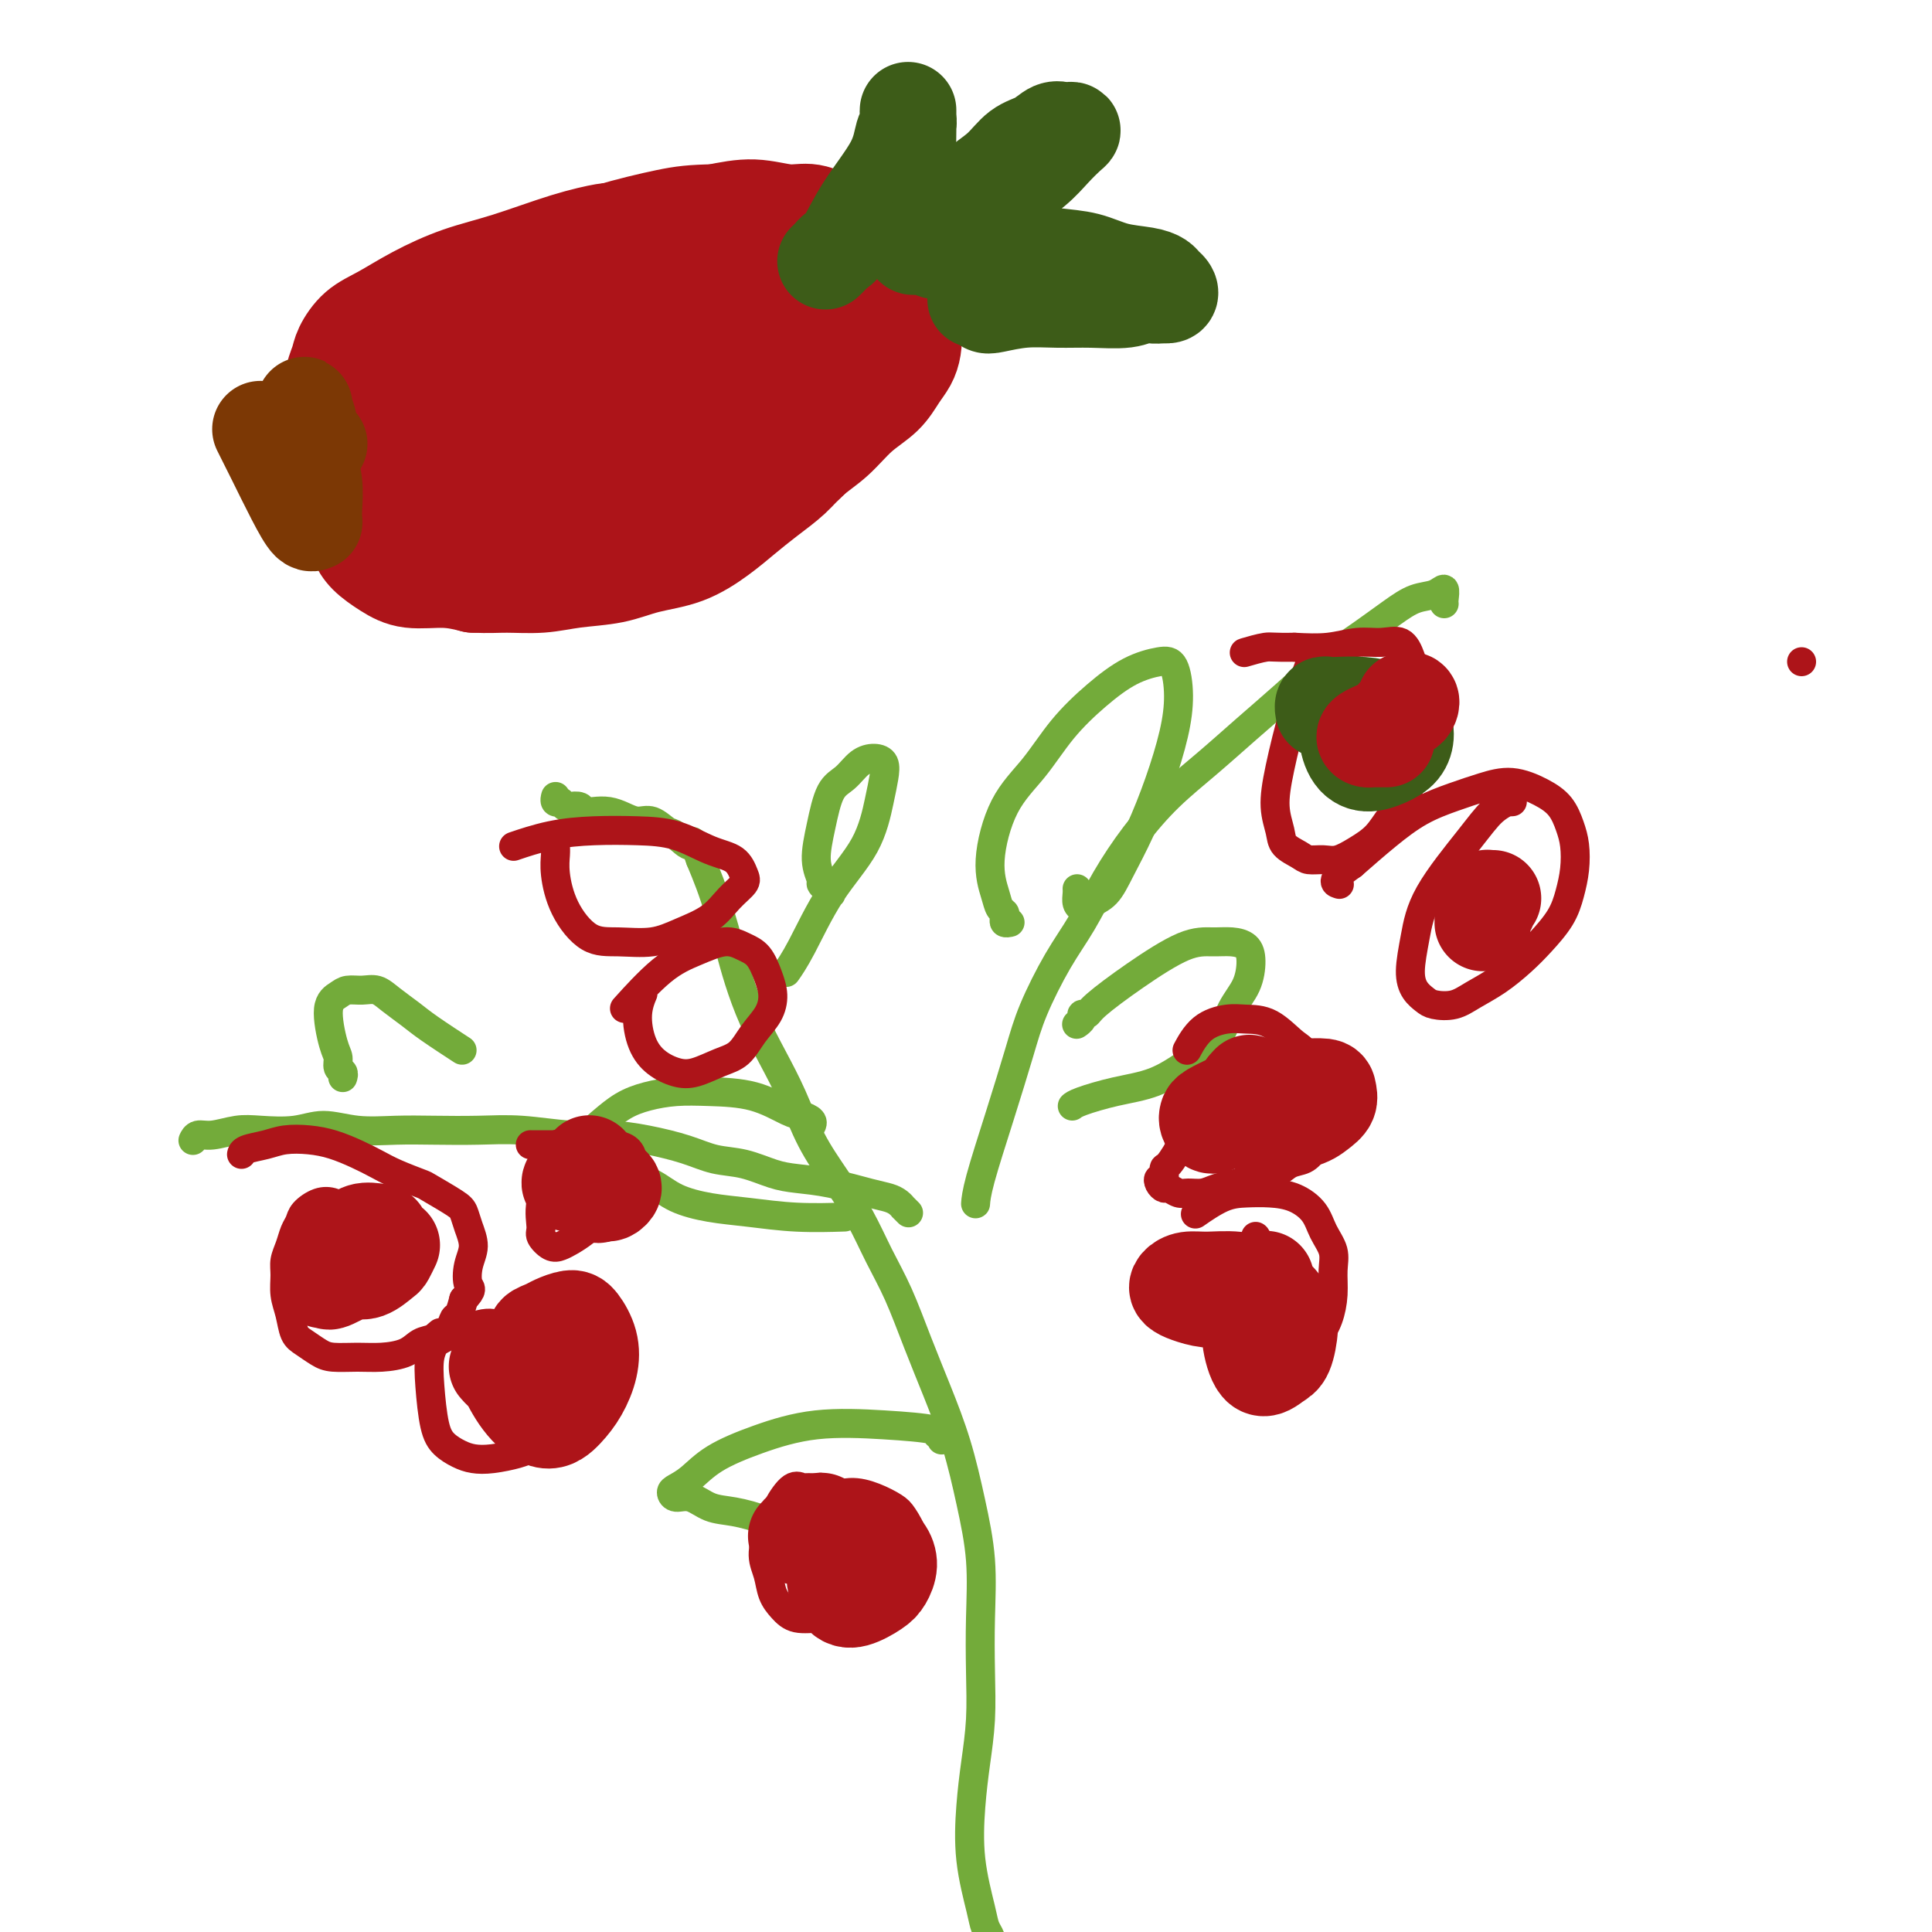
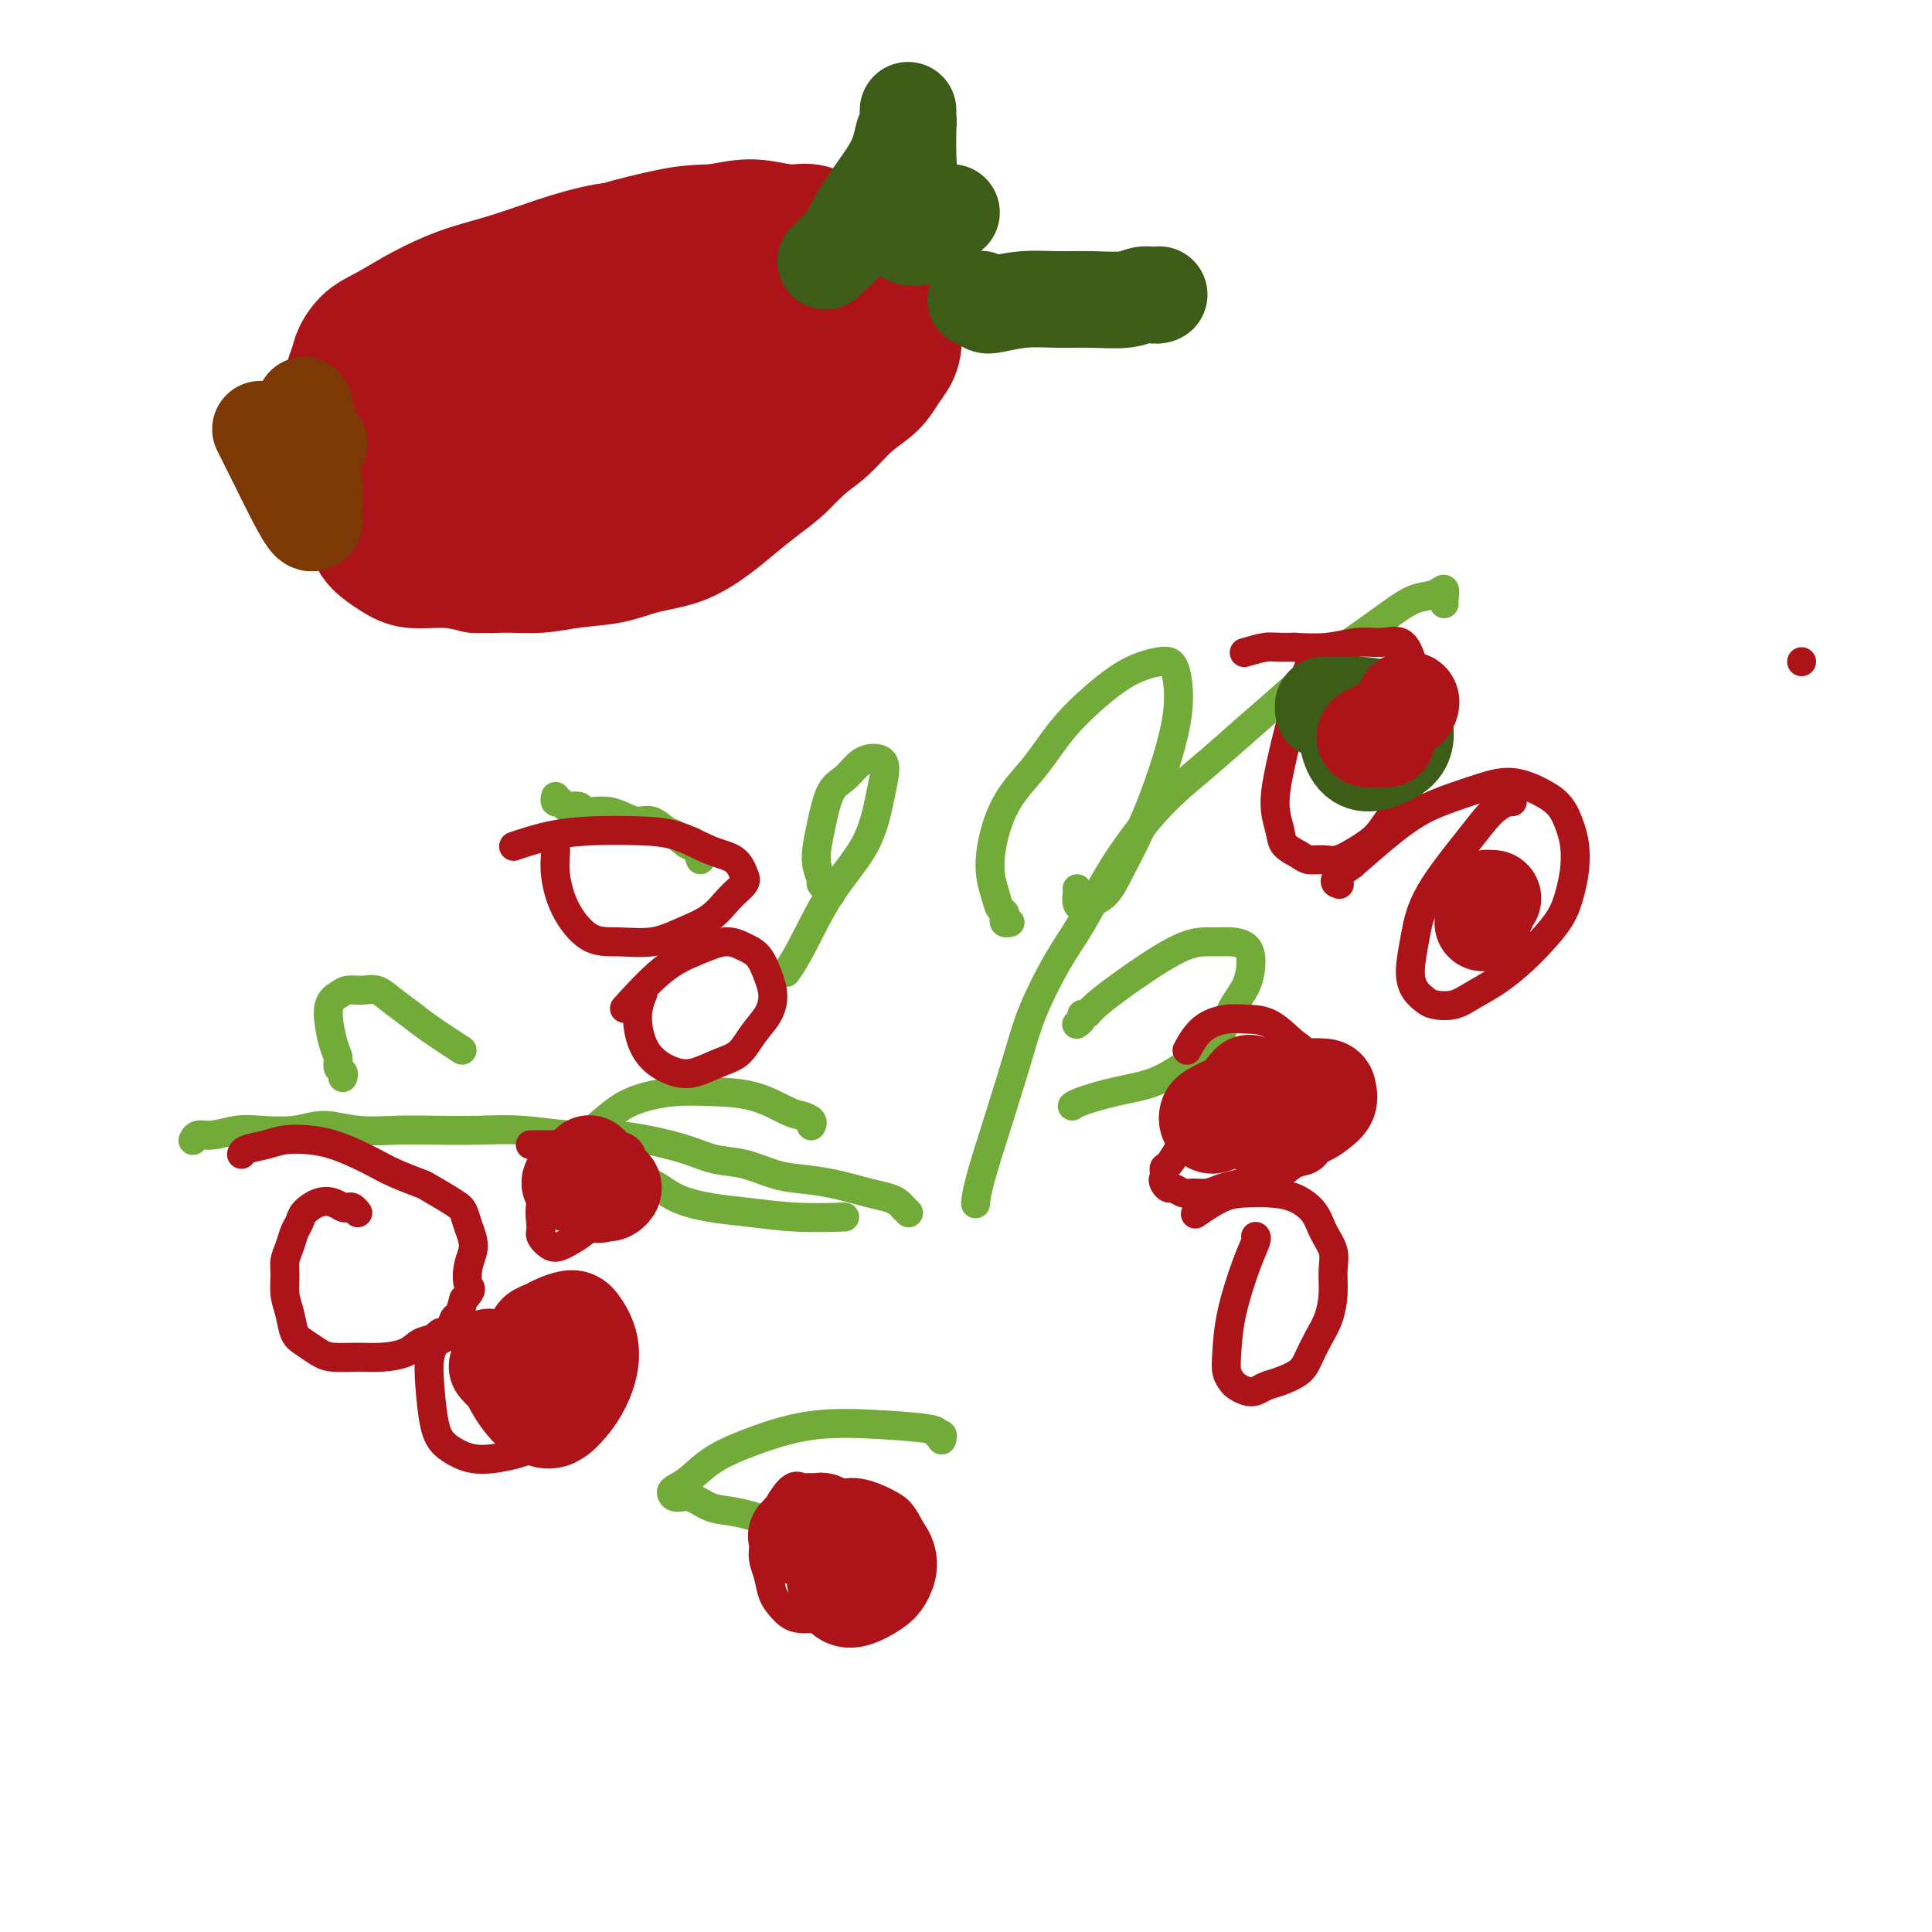
<svg xmlns="http://www.w3.org/2000/svg" viewBox="0 0 400 400" version="1.1">
  <g fill="none" stroke="#73AB3A" stroke-width="6" stroke-linecap="round" stroke-linejoin="round">
-     <path d="M205,402c0.001,-0.001 0.001,-0.003 0,0c-0.001,0.003 -0.004,0.009 0,0c0.004,-0.009 0.013,-0.034 0,0c-0.013,0.034 -0.049,0.128 0,0c0.049,-0.128 0.184,-0.478 0,-1c-0.184,-0.522 -0.688,-1.217 -1,-2c-0.312,-0.783 -0.434,-1.654 -1,-4c-0.566,-2.346 -1.577,-6.167 -2,-10c-0.423,-3.833 -0.257,-7.678 0,-11c0.257,-3.322 0.606,-6.120 1,-9c0.394,-2.880 0.832,-5.843 1,-9c0.168,-3.157 0.065,-6.507 0,-10c-0.065,-3.493 -0.092,-7.130 0,-11c0.092,-3.870 0.304,-7.973 0,-12c-0.304,-4.027 -1.123,-7.979 -2,-12c-0.877,-4.021 -1.813,-8.113 -3,-12c-1.187,-3.887 -2.627,-7.569 -4,-11c-1.373,-3.431 -2.680,-6.610 -4,-10c-1.320,-3.390 -2.653,-6.990 -4,-10c-1.347,-3.010 -2.709,-5.429 -4,-8c-1.291,-2.571 -2.512,-5.294 -4,-8c-1.488,-2.706 -3.245,-5.396 -5,-8c-1.755,-2.604 -3.510,-5.121 -5,-8c-1.490,-2.879 -2.717,-6.119 -4,-9c-1.283,-2.881 -2.623,-5.402 -4,-8c-1.377,-2.598 -2.792,-5.271 -4,-8c-1.208,-2.729 -2.211,-5.513 -3,-8c-0.789,-2.487 -1.366,-4.677 -2,-7c-0.634,-2.323 -1.324,-4.779 -2,-7c-0.676,-2.221 -1.336,-4.206 -2,-6c-0.664,-1.794 -1.332,-3.397 -2,-5" />
    <path d="M145,178c-1.995,-5.671 -1.482,-3.347 -2,-3c-0.518,0.347 -2.067,-1.283 -3,-2c-0.933,-0.717 -1.250,-0.522 -2,-1c-0.750,-0.478 -1.934,-1.631 -3,-2c-1.066,-0.369 -2.016,0.046 -3,0c-0.984,-0.046 -2.003,-0.552 -3,-1c-0.997,-0.448 -1.973,-0.838 -3,-1c-1.027,-0.162 -2.106,-0.095 -3,0c-0.894,0.095 -1.602,0.218 -2,0c-0.398,-0.218 -0.485,-0.776 -1,-1c-0.515,-0.224 -1.457,-0.113 -2,0c-0.543,0.113 -0.685,0.227 -1,0c-0.315,-0.227 -0.802,-0.797 -1,-1c-0.198,-0.203 -0.106,-0.040 0,0c0.106,0.040 0.224,-0.042 0,0c-0.224,0.042 -0.792,0.207 -1,0c-0.208,-0.207 -0.056,-0.787 0,-1c0.056,-0.213 0.016,-0.061 0,0c-0.016,0.061 -0.008,0.030 0,0" />
    <path d="M202,249c0.005,-0.070 0.011,-0.141 0,0c-0.011,0.141 -0.038,0.493 0,0c0.038,-0.493 0.140,-1.830 1,-5c0.860,-3.170 2.476,-8.171 4,-13c1.524,-4.829 2.955,-9.485 4,-13c1.045,-3.515 1.705,-5.890 3,-9c1.295,-3.110 3.225,-6.956 5,-10c1.775,-3.044 3.396,-5.288 5,-8c1.604,-2.712 3.192,-5.893 5,-9c1.808,-3.107 3.835,-6.142 6,-9c2.165,-2.858 4.468,-5.541 7,-8c2.532,-2.459 5.294,-4.694 8,-7c2.706,-2.306 5.356,-4.683 8,-7c2.644,-2.317 5.280,-4.575 8,-7c2.720,-2.425 5.523,-5.016 8,-7c2.477,-1.984 4.629,-3.360 7,-5c2.371,-1.640 4.961,-3.543 7,-5c2.039,-1.457 3.527,-2.467 5,-3c1.473,-0.533 2.931,-0.587 4,-1c1.069,-0.413 1.751,-1.183 2,-1c0.249,0.183 0.067,1.318 0,2c-0.067,0.682 -0.019,0.909 0,1c0.019,0.091 0.010,0.045 0,0" />
    <path d="M209,191c0.111,-0.023 0.223,-0.047 0,0c-0.223,0.047 -0.780,0.163 -1,0c-0.220,-0.163 -0.103,-0.607 0,-1c0.103,-0.393 0.192,-0.735 0,-1c-0.192,-0.265 -0.664,-0.451 -1,-1c-0.336,-0.549 -0.536,-1.460 -1,-3c-0.464,-1.540 -1.193,-3.709 -1,-7c0.193,-3.291 1.309,-7.704 3,-11c1.691,-3.296 3.958,-5.475 6,-8c2.042,-2.525 3.860,-5.395 6,-8c2.140,-2.605 4.602,-4.944 7,-7c2.398,-2.056 4.732,-3.828 7,-5c2.268,-1.172 4.470,-1.742 6,-2c1.530,-0.258 2.388,-0.203 3,1c0.612,1.203 0.978,3.556 1,6c0.022,2.444 -0.300,4.980 -1,8c-0.700,3.020 -1.778,6.525 -3,10c-1.222,3.475 -2.590,6.921 -4,10c-1.410,3.079 -2.864,5.792 -4,8c-1.136,2.208 -1.954,3.910 -3,5c-1.046,1.090 -2.319,1.568 -3,2c-0.681,0.432 -0.771,0.820 -1,1c-0.229,0.180 -0.597,0.153 -1,0c-0.403,-0.153 -0.840,-0.433 -1,-1c-0.160,-0.567 -0.043,-1.422 0,-2c0.043,-0.578 0.012,-0.879 0,-1c-0.012,-0.121 -0.006,-0.060 0,0" />
    <path d="M223,212c-0.009,0.006 -0.017,0.012 0,0c0.017,-0.012 0.060,-0.041 0,0c-0.060,0.041 -0.225,0.151 0,0c0.225,-0.151 0.838,-0.565 1,-1c0.162,-0.435 -0.128,-0.891 0,-1c0.128,-0.109 0.673,0.129 1,0c0.327,-0.129 0.436,-0.623 2,-2c1.564,-1.377 4.583,-3.635 8,-6c3.417,-2.365 7.231,-4.837 10,-6c2.769,-1.163 4.492,-1.018 6,-1c1.508,0.018 2.801,-0.090 4,0c1.199,0.090 2.304,0.379 3,1c0.696,0.621 0.982,1.575 1,3c0.018,1.425 -0.232,3.320 -1,5c-0.768,1.680 -2.054,3.146 -3,5c-0.946,1.854 -1.552,4.097 -3,6c-1.448,1.903 -3.737,3.466 -6,5c-2.263,1.534 -4.502,3.038 -7,4c-2.498,0.962 -5.257,1.382 -8,2c-2.743,0.618 -5.469,1.436 -7,2c-1.531,0.564 -1.866,0.876 -2,1c-0.134,0.124 -0.067,0.062 0,0" />
    <path d="M168,233c-0.047,0.085 -0.094,0.170 0,0c0.094,-0.170 0.330,-0.595 0,-1c-0.330,-0.405 -1.227,-0.789 -2,-1c-0.773,-0.211 -1.423,-0.250 -3,-1c-1.577,-0.750 -4.080,-2.210 -7,-3c-2.920,-0.790 -6.256,-0.910 -9,-1c-2.744,-0.090 -4.897,-0.151 -7,0c-2.103,0.151 -4.158,0.515 -6,1c-1.842,0.485 -3.473,1.092 -5,2c-1.527,0.908 -2.950,2.116 -4,3c-1.050,0.884 -1.728,1.444 -2,2c-0.272,0.556 -0.138,1.106 0,2c0.138,0.894 0.281,2.130 1,3c0.719,0.870 2.013,1.375 3,2c0.987,0.625 1.667,1.372 3,2c1.333,0.628 3.321,1.139 5,2c1.679,0.861 3.050,2.073 5,3c1.950,0.927 4.478,1.569 7,2c2.522,0.431 5.037,0.652 8,1c2.963,0.348 6.375,0.825 10,1c3.625,0.175 7.464,0.050 9,0c1.536,-0.050 0.768,-0.025 0,0" />
    <path d="M172,185c-0.002,-0.002 -0.003,-0.003 0,0c0.003,0.003 0.011,0.012 0,0c-0.011,-0.012 -0.040,-0.043 0,0c0.040,0.043 0.150,0.159 0,0c-0.150,-0.159 -0.560,-0.595 -1,-1c-0.440,-0.405 -0.912,-0.780 -1,-1c-0.088,-0.220 0.206,-0.284 0,-1c-0.206,-0.716 -0.912,-2.083 -1,-4c-0.088,-1.917 0.441,-4.385 1,-7c0.559,-2.615 1.148,-5.379 2,-7c0.852,-1.621 1.966,-2.101 3,-3c1.034,-0.899 1.988,-2.219 3,-3c1.012,-0.781 2.084,-1.024 3,-1c0.916,0.024 1.678,0.314 2,1c0.322,0.686 0.204,1.768 0,3c-0.204,1.232 -0.493,2.614 -1,5c-0.507,2.386 -1.233,5.775 -3,9c-1.767,3.225 -4.577,6.287 -7,10c-2.423,3.713 -4.460,8.077 -6,11c-1.540,2.923 -2.583,4.407 -3,5c-0.417,0.593 -0.209,0.297 0,0" />
    <path d="M195,298c-0.037,0.120 -0.075,0.239 0,0c0.075,-0.239 0.262,-0.837 0,-1c-0.262,-0.163 -0.972,0.108 -1,0c-0.028,-0.108 0.625,-0.596 -1,-1c-1.625,-0.404 -5.530,-0.726 -10,-1c-4.470,-0.274 -9.505,-0.501 -14,0c-4.495,0.501 -8.448,1.731 -12,3c-3.552,1.269 -6.701,2.579 -9,4c-2.299,1.421 -3.746,2.953 -5,4c-1.254,1.047 -2.314,1.608 -3,2c-0.686,0.392 -0.997,0.615 -1,1c-0.003,0.385 0.302,0.931 1,1c0.698,0.069 1.788,-0.338 3,0c1.212,0.338 2.547,1.422 4,2c1.453,0.578 3.025,0.649 5,1c1.975,0.351 4.354,0.981 7,2c2.646,1.019 5.558,2.428 9,4c3.442,1.572 7.412,3.306 9,4c1.588,0.694 0.794,0.347 0,0" />
    <path d="M188,251c-0.032,-0.032 -0.063,-0.064 0,0c0.063,0.064 0.222,0.224 0,0c-0.222,-0.224 -0.825,-0.833 -1,-1c-0.175,-0.167 0.076,0.106 0,0c-0.076,-0.106 -0.480,-0.592 -1,-1c-0.520,-0.408 -1.155,-0.738 -2,-1c-0.845,-0.262 -1.901,-0.455 -4,-1c-2.099,-0.545 -5.242,-1.441 -8,-2c-2.758,-0.559 -5.130,-0.783 -7,-1c-1.870,-0.217 -3.239,-0.429 -5,-1c-1.761,-0.571 -3.914,-1.502 -6,-2c-2.086,-0.498 -4.104,-0.563 -6,-1c-1.896,-0.437 -3.670,-1.245 -6,-2c-2.330,-0.755 -5.218,-1.456 -8,-2c-2.782,-0.544 -5.459,-0.930 -8,-1c-2.541,-0.070 -4.946,0.177 -8,0c-3.054,-0.177 -6.758,-0.778 -10,-1c-3.242,-0.222 -6.021,-0.064 -9,0c-2.979,0.064 -6.156,0.035 -9,0c-2.844,-0.035 -5.355,-0.076 -8,0c-2.645,0.076 -5.423,0.268 -8,0c-2.577,-0.268 -4.951,-0.996 -7,-1c-2.049,-0.004 -3.771,0.716 -6,1c-2.229,0.284 -4.965,0.132 -7,0c-2.035,-0.132 -3.368,-0.245 -5,0c-1.632,0.245 -3.561,0.849 -5,1c-1.439,0.151 -2.387,-0.152 -3,0c-0.613,0.152 -0.889,0.758 -1,1c-0.111,0.242 -0.055,0.121 0,0" />
    <path d="M71,223c-0.032,0.096 -0.063,0.193 0,0c0.063,-0.193 0.222,-0.674 0,-1c-0.222,-0.326 -0.824,-0.496 -1,-1c-0.176,-0.504 0.073,-1.340 0,-2c-0.073,-0.660 -0.470,-1.143 -1,-3c-0.530,-1.857 -1.194,-5.087 -1,-7c0.194,-1.913 1.247,-2.507 2,-3c0.753,-0.493 1.205,-0.883 2,-1c0.795,-0.117 1.931,0.039 3,0c1.069,-0.039 2.070,-0.272 3,0c0.930,0.272 1.788,1.051 3,2c1.212,0.949 2.779,2.069 4,3c1.221,0.931 2.098,1.674 4,3c1.902,1.326 4.829,3.236 6,4c1.171,0.764 0.585,0.382 0,0" />
  </g>
  <g fill="none" stroke="#AD1419" stroke-width="6" stroke-linecap="round" stroke-linejoin="round">
    <path d="M74,251c-0.002,-0.002 -0.003,-0.004 0,0c0.003,0.004 0.012,0.015 0,0c-0.012,-0.015 -0.044,-0.056 0,0c0.044,0.056 0.164,0.208 0,0c-0.164,-0.208 -0.613,-0.775 -1,-1c-0.387,-0.225 -0.713,-0.107 -1,0c-0.287,0.107 -0.535,0.203 -1,0c-0.465,-0.203 -1.147,-0.704 -2,-1c-0.853,-0.296 -1.878,-0.386 -3,0c-1.122,0.386 -2.343,1.247 -3,2c-0.657,0.753 -0.750,1.397 -1,2c-0.250,0.603 -0.656,1.165 -1,2c-0.344,0.835 -0.625,1.944 -1,3c-0.375,1.056 -0.844,2.058 -1,3c-0.156,0.942 0.002,1.824 0,3c-0.002,1.176 -0.163,2.647 0,4c0.163,1.353 0.650,2.587 1,4c0.350,1.413 0.564,3.005 1,4c0.436,0.995 1.094,1.391 2,2c0.906,0.609 2.059,1.429 3,2c0.941,0.571 1.669,0.892 3,1c1.331,0.108 3.265,0.002 5,0c1.735,-0.002 3.270,0.099 5,0c1.730,-0.099 3.654,-0.398 5,-1c1.346,-0.602 2.115,-1.508 3,-2c0.885,-0.492 1.886,-0.571 3,-1c1.114,-0.429 2.340,-1.208 3,-2c0.660,-0.792 0.755,-1.598 1,-2c0.245,-0.402 0.642,-0.401 1,-1c0.358,-0.599 0.679,-1.800 1,-3" />
    <path d="M96,269c2.103,-2.189 1.359,-2.162 1,-3c-0.359,-0.838 -0.334,-2.541 0,-4c0.334,-1.459 0.975,-2.675 1,-4c0.025,-1.325 -0.567,-2.760 -1,-4c-0.433,-1.240 -0.706,-2.286 -1,-3c-0.294,-0.714 -0.609,-1.097 -2,-2c-1.391,-0.903 -3.858,-2.325 -5,-3c-1.142,-0.675 -0.958,-0.604 -2,-1c-1.042,-0.396 -3.309,-1.258 -5,-2c-1.691,-0.742 -2.805,-1.362 -4,-2c-1.195,-0.638 -2.471,-1.292 -4,-2c-1.529,-0.708 -3.310,-1.469 -5,-2c-1.690,-0.531 -3.290,-0.832 -5,-1c-1.710,-0.168 -3.530,-0.202 -5,0c-1.470,0.202 -2.590,0.642 -4,1c-1.410,0.358 -3.110,0.635 -4,1c-0.890,0.365 -0.968,0.819 -1,1c-0.032,0.181 -0.016,0.091 0,0" />
    <path d="M115,174c-0.000,0.000 -0.000,0.000 0,0c0.000,-0.000 0.000,-0.001 0,0c-0.000,0.001 -0.000,0.003 0,0c0.000,-0.003 0.000,-0.010 0,0c-0.000,0.010 -0.001,0.037 0,0c0.001,-0.037 0.004,-0.137 0,0c-0.004,0.137 -0.015,0.510 0,1c0.015,0.490 0.056,1.098 0,2c-0.056,0.902 -0.207,2.100 0,4c0.207,1.900 0.773,4.504 2,7c1.227,2.496 3.115,4.885 5,6c1.885,1.115 3.767,0.955 6,1c2.233,0.045 4.816,0.293 7,0c2.184,-0.293 3.970,-1.127 6,-2c2.030,-0.873 4.305,-1.785 6,-3c1.695,-1.215 2.809,-2.733 4,-4c1.191,-1.267 2.460,-2.283 3,-3c0.540,-0.717 0.350,-1.134 0,-2c-0.350,-0.866 -0.859,-2.180 -2,-3c-1.141,-0.820 -2.914,-1.146 -5,-2c-2.086,-0.854 -4.487,-2.235 -7,-3c-2.513,-0.765 -5.140,-0.912 -8,-1c-2.860,-0.088 -5.952,-0.116 -9,0c-3.048,0.116 -6.051,0.377 -9,1c-2.949,0.623 -5.842,1.606 -7,2c-1.158,0.394 -0.579,0.197 0,0" />
    <path d="M272,136c-0.012,0.010 -0.024,0.019 0,0c0.024,-0.019 0.082,-0.068 0,0c-0.082,0.068 -0.306,0.251 -1,2c-0.694,1.749 -1.859,5.063 -3,9c-1.141,3.937 -2.257,8.497 -3,12c-0.743,3.503 -1.112,5.948 -1,8c0.112,2.052 0.704,3.712 1,5c0.296,1.288 0.294,2.203 1,3c0.706,0.797 2.120,1.476 3,2c0.880,0.524 1.225,0.893 2,1c0.775,0.107 1.978,-0.046 3,0c1.022,0.046 1.863,0.293 3,0c1.137,-0.293 2.570,-1.127 4,-2c1.430,-0.873 2.856,-1.785 4,-3c1.144,-1.215 2.005,-2.733 3,-4c0.995,-1.267 2.124,-2.285 3,-4c0.876,-1.715 1.500,-4.129 2,-6c0.500,-1.871 0.878,-3.199 1,-5c0.122,-1.801 -0.010,-4.073 0,-6c0.010,-1.927 0.163,-3.507 0,-5c-0.163,-1.493 -0.643,-2.898 -1,-4c-0.357,-1.102 -0.592,-1.899 -1,-3c-0.408,-1.101 -0.988,-2.505 -2,-3c-1.012,-0.495 -2.457,-0.081 -4,0c-1.543,0.081 -3.185,-0.170 -5,0c-1.815,0.170 -3.804,0.763 -6,1c-2.196,0.237 -4.598,0.119 -7,0" />
    <path d="M268,134c-4.520,0.094 -4.820,-0.171 -6,0c-1.180,0.171 -3.241,0.777 -4,1c-0.759,0.223 -0.217,0.064 0,0c0.217,-0.064 0.108,-0.032 0,0" />
-     <path d="M248,230c0.075,-0.001 0.149,-0.002 0,0c-0.149,0.002 -0.522,0.008 -1,1c-0.478,0.992 -1.060,2.969 -2,5c-0.940,2.031 -2.239,4.116 -3,5c-0.761,0.884 -0.985,0.567 -1,1c-0.015,0.433 0.180,1.618 0,2c-0.180,0.382 -0.736,-0.037 -1,0c-0.264,0.037 -0.237,0.532 0,1c0.237,0.468 0.686,0.911 1,1c0.314,0.089 0.495,-0.175 1,0c0.505,0.175 1.335,0.790 2,1c0.665,0.210 1.167,0.014 2,0c0.833,-0.014 1.998,0.152 3,0c1.002,-0.152 1.843,-0.622 3,-1c1.157,-0.378 2.631,-0.664 4,-1c1.369,-0.336 2.633,-0.723 4,-1c1.367,-0.277 2.838,-0.445 4,-1c1.162,-0.555 2.014,-1.498 3,-2c0.986,-0.502 2.107,-0.562 3,-1c0.893,-0.438 1.558,-1.253 2,-2c0.442,-0.747 0.663,-1.427 1,-2c0.337,-0.573 0.791,-1.040 1,-2c0.209,-0.960 0.172,-2.412 0,-4c-0.172,-1.588 -0.478,-3.311 -1,-5c-0.522,-1.689 -1.261,-3.345 -2,-5" />
+     <path d="M248,230c0.075,-0.001 0.149,-0.002 0,0c-0.149,0.002 -0.522,0.008 -1,1c-0.478,0.992 -1.060,2.969 -2,5c-0.940,2.031 -2.239,4.116 -3,5c-0.761,0.884 -0.985,0.567 -1,1c-0.015,0.433 0.180,1.618 0,2c-0.264,0.037 -0.237,0.532 0,1c0.237,0.468 0.686,0.911 1,1c0.314,0.089 0.495,-0.175 1,0c0.505,0.175 1.335,0.790 2,1c0.665,0.210 1.167,0.014 2,0c0.833,-0.014 1.998,0.152 3,0c1.002,-0.152 1.843,-0.622 3,-1c1.157,-0.378 2.631,-0.664 4,-1c1.369,-0.336 2.633,-0.723 4,-1c1.367,-0.277 2.838,-0.445 4,-1c1.162,-0.555 2.014,-1.498 3,-2c0.986,-0.502 2.107,-0.562 3,-1c0.893,-0.438 1.558,-1.253 2,-2c0.442,-0.747 0.663,-1.427 1,-2c0.337,-0.573 0.791,-1.040 1,-2c0.209,-0.960 0.172,-2.412 0,-4c-0.172,-1.588 -0.478,-3.311 -1,-5c-0.522,-1.689 -1.261,-3.345 -2,-5" />
    <path d="M271,220c-0.909,-2.844 -1.681,-2.955 -3,-4c-1.319,-1.045 -3.184,-3.025 -5,-4c-1.816,-0.975 -3.583,-0.943 -5,-1c-1.417,-0.057 -2.483,-0.201 -4,0c-1.517,0.201 -3.485,0.746 -5,2c-1.515,1.254 -2.576,3.215 -3,4c-0.424,0.785 -0.212,0.392 0,0" />
    <path d="M172,309c-0.023,0.008 -0.047,0.016 0,0c0.047,-0.016 0.163,-0.057 0,0c-0.163,0.057 -0.606,0.212 -1,0c-0.394,-0.212 -0.737,-0.792 -1,-1c-0.263,-0.208 -0.444,-0.045 -1,0c-0.556,0.045 -1.486,-0.030 -2,0c-0.514,0.030 -0.612,0.164 -1,0c-0.388,-0.164 -1.068,-0.624 -2,0c-0.932,0.624 -2.118,2.334 -3,4c-0.882,1.666 -1.460,3.289 -2,5c-0.540,1.711 -1.041,3.510 -1,5c0.041,1.490 0.625,2.672 1,4c0.375,1.328 0.542,2.801 1,4c0.458,1.199 1.206,2.123 2,3c0.794,0.877 1.633,1.707 3,2c1.367,0.293 3.263,0.050 5,0c1.737,-0.050 3.316,0.094 5,0c1.684,-0.094 3.474,-0.426 5,-1c1.526,-0.574 2.789,-1.391 4,-2c1.211,-0.609 2.371,-1.010 3,-2c0.629,-0.990 0.728,-2.569 1,-4c0.272,-1.431 0.717,-2.715 1,-4c0.283,-1.285 0.405,-2.569 0,-4c-0.405,-1.431 -1.335,-3.007 -2,-4c-0.665,-0.993 -1.065,-1.404 -2,-2c-0.935,-0.596 -2.405,-1.376 -4,-2c-1.595,-0.624 -3.314,-1.091 -5,-1c-1.686,0.091 -3.339,0.740 -4,1c-0.661,0.260 -0.331,0.130 0,0" />
    <path d="M116,237c0.008,0.002 0.016,0.005 0,0c-0.016,-0.005 -0.056,-0.017 0,0c0.056,0.017 0.207,0.063 0,0c-0.207,-0.063 -0.771,-0.235 -1,0c-0.229,0.235 -0.121,0.876 0,1c0.121,0.124 0.257,-0.268 0,0c-0.257,0.268 -0.908,1.198 -1,2c-0.092,0.802 0.373,1.476 0,3c-0.373,1.524 -1.586,3.897 -2,6c-0.414,2.103 -0.029,3.934 0,5c0.029,1.066 -0.299,1.366 0,2c0.299,0.634 1.224,1.601 2,2c0.776,0.399 1.401,0.230 2,0c0.599,-0.230 1.171,-0.522 2,-1c0.829,-0.478 1.913,-1.143 3,-2c1.087,-0.857 2.176,-1.906 3,-3c0.824,-1.094 1.384,-2.232 2,-3c0.616,-0.768 1.287,-1.165 2,-2c0.713,-0.835 1.466,-2.108 2,-3c0.534,-0.892 0.849,-1.402 1,-2c0.151,-0.598 0.139,-1.285 0,-2c-0.139,-0.715 -0.403,-1.460 -1,-2c-0.597,-0.540 -1.526,-0.877 -3,-1c-1.474,-0.123 -3.492,-0.033 -5,0c-1.508,0.033 -2.507,0.009 -4,0c-1.493,-0.009 -3.479,-0.002 -5,0c-1.521,0.002 -2.577,0.001 -3,0c-0.423,-0.001 -0.211,-0.000 0,0" />
    <path d="M91,276c-0.032,0.026 -0.065,0.053 0,0c0.065,-0.053 0.227,-0.184 0,0c-0.227,0.184 -0.843,0.685 -1,1c-0.157,0.315 0.145,0.444 0,1c-0.145,0.556 -0.737,1.539 -1,3c-0.263,1.461 -0.195,3.400 0,6c0.195,2.600 0.518,5.860 1,8c0.482,2.140 1.123,3.159 2,4c0.877,0.841 1.990,1.504 3,2c1.010,0.496 1.916,0.823 3,1c1.084,0.177 2.346,0.202 4,0c1.654,-0.202 3.700,-0.630 5,-1c1.300,-0.370 1.853,-0.681 3,-1c1.147,-0.319 2.886,-0.647 4,-1c1.114,-0.353 1.601,-0.732 2,-1c0.399,-0.268 0.710,-0.426 1,-1c0.290,-0.574 0.559,-1.564 1,-2c0.441,-0.436 1.055,-0.317 1,-1c-0.055,-0.683 -0.779,-2.169 -1,-3c-0.221,-0.831 0.059,-1.009 0,-2c-0.059,-0.991 -0.458,-2.795 -1,-4c-0.542,-1.205 -1.228,-1.809 -2,-3c-0.772,-1.191 -1.631,-2.968 -3,-4c-1.369,-1.032 -3.248,-1.318 -5,-2c-1.752,-0.682 -3.377,-1.760 -5,-2c-1.623,-0.240 -3.245,0.359 -5,1c-1.755,0.641 -3.644,1.326 -5,2c-1.356,0.674 -2.178,1.337 -3,2" />
-     <path d="M89,279c-2.167,0.833 -1.083,0.417 0,0" />
    <path d="M133,206c-0.000,0.000 -0.000,0.001 0,0c0.000,-0.001 0.001,-0.003 0,0c-0.001,0.003 -0.005,0.011 0,0c0.005,-0.011 0.017,-0.040 0,0c-0.017,0.040 -0.063,0.150 0,0c0.063,-0.150 0.236,-0.559 0,0c-0.236,0.559 -0.879,2.085 -1,4c-0.121,1.915 0.281,4.220 1,6c0.719,1.780 1.757,3.037 3,4c1.243,0.963 2.692,1.633 4,2c1.308,0.367 2.476,0.430 4,0c1.524,-0.430 3.404,-1.353 5,-2c1.596,-0.647 2.909,-1.018 4,-2c1.091,-0.982 1.961,-2.574 3,-4c1.039,-1.426 2.245,-2.686 3,-4c0.755,-1.314 1.057,-2.683 1,-4c-0.057,-1.317 -0.474,-2.582 -1,-4c-0.526,-1.418 -1.162,-2.988 -2,-4c-0.838,-1.012 -1.879,-1.464 -3,-2c-1.121,-0.536 -2.322,-1.155 -4,-1c-1.678,0.155 -3.831,1.083 -6,2c-2.169,0.917 -4.353,1.824 -7,4c-2.647,2.176 -5.756,5.622 -7,7c-1.244,1.378 -0.622,0.689 0,0" />
    <path d="M313,166c0.009,-0.001 0.019,-0.001 0,0c-0.019,0.001 -0.066,0.004 0,0c0.066,-0.004 0.245,-0.016 0,0c-0.245,0.016 -0.912,0.059 -1,0c-0.088,-0.059 0.405,-0.220 0,0c-0.405,0.220 -1.706,0.820 -3,2c-1.294,1.180 -2.579,2.938 -5,6c-2.421,3.062 -5.977,7.426 -8,11c-2.023,3.574 -2.513,6.359 -3,9c-0.487,2.641 -0.970,5.140 -1,7c-0.030,1.860 0.392,3.081 1,4c0.608,0.919 1.403,1.534 2,2c0.597,0.466 0.995,0.782 2,1c1.005,0.218 2.617,0.338 4,0c1.383,-0.338 2.538,-1.135 4,-2c1.462,-0.865 3.232,-1.798 5,-3c1.768,-1.202 3.535,-2.673 5,-4c1.465,-1.327 2.628,-2.511 4,-4c1.372,-1.489 2.954,-3.282 4,-5c1.046,-1.718 1.558,-3.359 2,-5c0.442,-1.641 0.816,-3.282 1,-5c0.184,-1.718 0.179,-3.512 0,-5c-0.179,-1.488 -0.531,-2.670 -1,-4c-0.469,-1.330 -1.053,-2.810 -2,-4c-0.947,-1.190 -2.257,-2.091 -4,-3c-1.743,-0.909 -3.920,-1.827 -6,-2c-2.080,-0.173 -4.063,0.398 -6,1c-1.937,0.602 -3.829,1.233 -6,2c-2.171,0.767 -4.623,1.668 -7,3c-2.377,1.332 -4.679,3.095 -7,5c-2.321,1.905 -4.660,3.953 -7,6" />
    <path d="M280,179c-4.867,3.378 -3.533,3.822 -3,4c0.533,0.178 0.267,0.089 0,0" />
    <path d="M260,256c0.010,0.007 0.021,0.015 0,0c-0.021,-0.015 -0.072,-0.052 0,0c0.072,0.052 0.267,0.191 0,1c-0.267,0.809 -0.997,2.286 -2,5c-1.003,2.714 -2.281,6.663 -3,10c-0.719,3.337 -0.880,6.060 -1,8c-0.120,1.940 -0.198,3.095 0,4c0.198,0.905 0.671,1.560 1,2c0.329,0.440 0.512,0.666 1,1c0.488,0.334 1.279,0.778 2,1c0.721,0.222 1.372,0.223 2,0c0.628,-0.223 1.232,-0.671 2,-1c0.768,-0.329 1.701,-0.540 3,-1c1.299,-0.460 2.965,-1.167 4,-2c1.035,-0.833 1.440,-1.790 2,-3c0.560,-1.210 1.276,-2.672 2,-4c0.724,-1.328 1.456,-2.522 2,-4c0.544,-1.478 0.902,-3.242 1,-5c0.098,-1.758 -0.062,-3.511 0,-5c0.062,-1.489 0.345,-2.714 0,-4c-0.345,-1.286 -1.319,-2.632 -2,-4c-0.681,-1.368 -1.068,-2.758 -2,-4c-0.932,-1.242 -2.408,-2.336 -4,-3c-1.592,-0.664 -3.299,-0.899 -5,-1c-1.701,-0.101 -3.394,-0.068 -5,0c-1.606,0.068 -3.125,0.172 -5,1c-1.875,0.828 -4.107,2.379 -5,3c-0.893,0.621 -0.446,0.310 0,0" />
    <path d="M373,137c0.000,0.000 0.000,0.000 0,0c0.000,0.000 0.000,0.000 0,0c0.000,0.000 0.000,0.000 0,0" />
    <path d="M134,43c-0.001,0.003 -0.002,0.006 0,0c0.002,-0.006 0.008,-0.022 0,0c-0.008,0.022 -0.030,0.082 0,0c0.030,-0.082 0.113,-0.304 -1,0c-1.113,0.304 -3.423,1.135 -6,2c-2.577,0.865 -5.422,1.764 -8,3c-2.578,1.236 -4.887,2.809 -7,4c-2.113,1.191 -4.028,1.999 -6,3c-1.972,1.001 -4.001,2.195 -6,3c-1.999,0.805 -3.967,1.220 -6,2c-2.033,0.780 -4.130,1.926 -6,3c-1.870,1.074 -3.513,2.076 -5,3c-1.487,0.924 -2.819,1.769 -4,3c-1.181,1.231 -2.211,2.846 -3,4c-0.789,1.154 -1.336,1.845 -2,3c-0.664,1.155 -1.446,2.773 -2,4c-0.554,1.227 -0.880,2.062 -1,3c-0.120,0.938 -0.033,1.979 0,3c0.033,1.021 0.012,2.020 0,3c-0.012,0.980 -0.014,1.939 0,3c0.014,1.061 0.045,2.224 0,3c-0.045,0.776 -0.167,1.167 0,2c0.167,0.833 0.622,2.110 1,3c0.378,0.890 0.679,1.393 1,2c0.321,0.607 0.663,1.316 1,2c0.337,0.684 0.668,1.342 1,2" />
    <path d="M75,106c1.002,3.906 1.506,2.171 2,2c0.494,-0.171 0.978,1.223 2,2c1.022,0.777 2.584,0.937 4,1c1.416,0.063 2.688,0.028 4,0c1.312,-0.028 2.665,-0.049 4,0c1.335,0.049 2.654,0.168 4,0c1.346,-0.168 2.720,-0.622 5,-1c2.280,-0.378 5.465,-0.679 7,-1c1.535,-0.321 1.421,-0.663 3,-1c1.579,-0.337 4.853,-0.667 8,-1c3.147,-0.333 6.169,-0.667 9,-1c2.831,-0.333 5.471,-0.666 8,-1c2.529,-0.334 4.947,-0.670 7,-1c2.053,-0.330 3.743,-0.655 5,-1c1.257,-0.345 2.083,-0.710 3,-1c0.917,-0.290 1.925,-0.503 3,-1c1.075,-0.497 2.216,-1.277 3,-2c0.784,-0.723 1.210,-1.390 2,-2c0.790,-0.610 1.945,-1.164 3,-2c1.055,-0.836 2.009,-1.956 3,-3c0.991,-1.044 2.020,-2.013 3,-3c0.980,-0.987 1.910,-1.994 3,-3c1.090,-1.006 2.341,-2.012 3,-3c0.659,-0.988 0.728,-1.959 1,-3c0.272,-1.041 0.749,-2.152 1,-3c0.251,-0.848 0.276,-1.434 0,-2c-0.276,-0.566 -0.853,-1.113 -1,-2c-0.147,-0.887 0.136,-2.114 0,-3c-0.136,-0.886 -0.690,-1.431 -1,-2c-0.310,-0.569 -0.374,-1.163 -1,-2c-0.626,-0.837 -1.813,-1.919 -3,-3" />
    <path d="M169,63c-1.053,-1.423 -1.185,-1.481 -2,-2c-0.815,-0.519 -2.312,-1.500 -3,-2c-0.688,-0.500 -0.567,-0.518 -1,-1c-0.433,-0.482 -1.419,-1.428 -2,-2c-0.581,-0.572 -0.756,-0.769 -1,-1c-0.244,-0.231 -0.558,-0.496 -1,-1c-0.442,-0.504 -1.012,-1.248 -2,-2c-0.988,-0.752 -2.395,-1.513 -3,-2c-0.605,-0.487 -0.409,-0.702 -1,-1c-0.591,-0.298 -1.968,-0.680 -3,-1c-1.032,-0.320 -1.717,-0.577 -3,-1c-1.283,-0.423 -3.162,-1.012 -5,-1c-1.838,0.012 -3.633,0.623 -6,1c-2.367,0.377 -5.305,0.519 -8,1c-2.695,0.481 -5.146,1.302 -8,2c-2.854,0.698 -6.110,1.273 -9,2c-2.890,0.727 -5.414,1.607 -8,3c-2.586,1.393 -5.234,3.298 -8,5c-2.766,1.702 -5.652,3.201 -8,5c-2.348,1.799 -4.160,3.899 -6,6c-1.840,2.101 -3.708,4.205 -5,6c-1.292,1.795 -2.006,3.282 -3,5c-0.994,1.718 -2.267,3.668 -3,5c-0.733,1.332 -0.926,2.047 -1,3c-0.074,0.953 -0.029,2.143 0,3c0.029,0.857 0.043,1.382 0,2c-0.043,0.618 -0.144,1.329 0,2c0.144,0.671 0.534,1.304 1,2c0.466,0.696 1.010,1.457 2,2c0.990,0.543 2.426,0.870 5,1c2.574,0.130 6.287,0.065 10,0" />
    <path d="M87,102c4.653,0.076 8.786,-0.233 13,-1c4.214,-0.767 8.507,-1.992 13,-3c4.493,-1.008 9.184,-1.799 14,-3c4.816,-1.201 9.757,-2.810 14,-4c4.243,-1.190 7.787,-1.960 13,-3c5.213,-1.040 12.095,-2.351 15,-3c2.905,-0.649 1.833,-0.637 3,-1c1.167,-0.363 4.571,-1.101 7,-2c2.429,-0.899 3.881,-1.959 5,-3c1.119,-1.041 1.903,-2.062 3,-3c1.097,-0.938 2.507,-1.792 3,-3c0.493,-1.208 0.069,-2.770 0,-4c-0.069,-1.230 0.216,-2.127 0,-3c-0.216,-0.873 -0.932,-1.722 -2,-3c-1.068,-1.278 -2.488,-2.983 -4,-4c-1.512,-1.017 -3.117,-1.344 -5,-2c-1.883,-0.656 -4.044,-1.640 -7,-2c-2.956,-0.360 -6.705,-0.097 -11,0c-4.295,0.097 -9.135,0.026 -15,1c-5.865,0.974 -12.756,2.991 -19,5c-6.244,2.009 -11.840,4.010 -17,6c-5.160,1.990 -9.883,3.968 -14,6c-4.117,2.032 -7.627,4.119 -10,6c-2.373,1.881 -3.608,3.557 -5,5c-1.392,1.443 -2.940,2.654 -4,4c-1.060,1.346 -1.630,2.825 -2,4c-0.370,1.175 -0.538,2.044 0,3c0.538,0.956 1.783,1.999 4,3c2.217,1.001 5.404,1.962 9,3c3.596,1.038 7.599,2.154 12,3c4.401,0.846 9.201,1.423 14,2" />
    <path d="M114,106c7.748,1.024 9.618,-0.415 13,-1c3.382,-0.585 8.277,-0.315 12,-1c3.723,-0.685 6.275,-2.324 9,-4c2.725,-1.676 5.623,-3.388 8,-5c2.377,-1.612 4.232,-3.123 6,-5c1.768,-1.877 3.449,-4.120 5,-6c1.551,-1.880 2.973,-3.398 4,-5c1.027,-1.602 1.658,-3.289 2,-5c0.342,-1.711 0.395,-3.447 0,-5c-0.395,-1.553 -1.239,-2.924 -2,-4c-0.761,-1.076 -1.439,-1.857 -3,-3c-1.561,-1.143 -4.005,-2.646 -7,-3c-2.995,-0.354 -6.539,0.442 -11,1c-4.461,0.558 -9.838,0.878 -15,2c-5.162,1.122 -10.110,3.044 -15,5c-4.890,1.956 -9.723,3.945 -14,6c-4.277,2.055 -7.997,4.177 -11,6c-3.003,1.823 -5.290,3.348 -7,5c-1.710,1.652 -2.843,3.431 -4,5c-1.157,1.569 -2.338,2.927 -3,4c-0.662,1.073 -0.804,1.861 -1,3c-0.196,1.139 -0.448,2.629 0,4c0.448,1.371 1.594,2.623 3,4c1.406,1.377 3.073,2.878 6,4c2.927,1.122 7.115,1.864 12,2c4.885,0.136 10.467,-0.335 16,-1c5.533,-0.665 11.016,-1.523 17,-3c5.984,-1.477 12.470,-3.571 18,-6c5.530,-2.429 10.104,-5.192 14,-8c3.896,-2.808 7.113,-5.659 10,-8c2.887,-2.341 5.443,-4.170 8,-6" />
    <path d="M184,78c5.729,-4.554 4.050,-4.939 4,-6c-0.050,-1.061 1.527,-2.798 2,-4c0.473,-1.202 -0.158,-1.868 -1,-3c-0.842,-1.132 -1.894,-2.729 -3,-4c-1.106,-1.271 -2.265,-2.215 -4,-3c-1.735,-0.785 -4.045,-1.412 -7,-2c-2.955,-0.588 -6.555,-1.139 -11,-1c-4.445,0.139 -9.735,0.966 -15,2c-5.265,1.034 -10.505,2.275 -16,4c-5.495,1.725 -11.244,3.933 -16,6c-4.756,2.067 -8.520,3.991 -12,6c-3.480,2.009 -6.677,4.103 -9,6c-2.323,1.897 -3.770,3.598 -5,5c-1.230,1.402 -2.241,2.504 -3,4c-0.759,1.496 -1.265,3.384 -2,5c-0.735,1.616 -1.699,2.959 -2,4c-0.301,1.041 0.062,1.780 0,3c-0.062,1.220 -0.550,2.920 0,4c0.550,1.080 2.140,1.541 4,2c1.860,0.459 3.992,0.916 7,1c3.008,0.084 6.891,-0.205 11,-1c4.109,-0.795 8.445,-2.095 13,-4c4.555,-1.905 9.329,-4.414 14,-7c4.671,-2.586 9.239,-5.248 13,-8c3.761,-2.752 6.716,-5.594 9,-8c2.284,-2.406 3.897,-4.378 5,-6c1.103,-1.622 1.696,-2.896 2,-4c0.304,-1.104 0.319,-2.038 0,-3c-0.319,-0.962 -0.970,-1.951 -2,-3c-1.030,-1.049 -2.437,-2.157 -4,-3c-1.563,-0.843 -3.281,-1.422 -5,-2" />
    <path d="M151,58c-2.739,-1.159 -5.085,-1.557 -8,-2c-2.915,-0.443 -6.397,-0.932 -10,-1c-3.603,-0.068 -7.326,0.283 -11,1c-3.674,0.717 -7.298,1.799 -11,3c-3.702,1.201 -7.482,2.521 -11,4c-3.518,1.479 -6.774,3.118 -10,5c-3.226,1.882 -6.421,4.006 -9,6c-2.579,1.994 -4.540,3.857 -6,6c-1.460,2.143 -2.417,4.567 -3,6c-0.583,1.433 -0.790,1.874 -1,3c-0.210,1.126 -0.422,2.938 0,4c0.422,1.062 1.480,1.373 3,2c1.520,0.627 3.504,1.571 6,2c2.496,0.429 5.505,0.342 9,0c3.495,-0.342 7.477,-0.939 12,-2c4.523,-1.061 9.589,-2.588 14,-4c4.411,-1.412 8.169,-2.711 12,-4c3.831,-1.289 7.736,-2.567 11,-4c3.264,-1.433 5.885,-3.020 8,-4c2.115,-0.980 3.722,-1.353 5,-2c1.278,-0.647 2.227,-1.568 3,-2c0.773,-0.432 1.371,-0.375 2,-1c0.629,-0.625 1.291,-1.932 2,-3c0.709,-1.068 1.466,-1.898 2,-3c0.534,-1.102 0.846,-2.476 1,-4c0.154,-1.524 0.152,-3.199 0,-5c-0.152,-1.801 -0.452,-3.728 -1,-5c-0.548,-1.272 -1.343,-1.887 -2,-3c-0.657,-1.113 -1.177,-2.723 -2,-4c-0.823,-1.277 -1.949,-2.222 -3,-3c-1.051,-0.778 -2.025,-1.389 -3,-2" />
    <path d="M150,42c-2.453,-2.782 -3.086,-1.235 -4,-1c-0.914,0.235 -2.111,-0.840 -4,-1c-1.889,-0.160 -4.471,0.596 -7,1c-2.529,0.404 -5.004,0.455 -8,1c-2.996,0.545 -6.515,1.582 -10,3c-3.485,1.418 -6.938,3.215 -10,5c-3.062,1.785 -5.732,3.557 -8,5c-2.268,1.443 -4.135,2.555 -6,4c-1.865,1.445 -3.728,3.222 -5,5c-1.272,1.778 -1.952,3.556 -3,5c-1.048,1.444 -2.465,2.553 -3,4c-0.535,1.447 -0.188,3.233 0,5c0.188,1.767 0.218,3.517 1,5c0.782,1.483 2.315,2.701 4,4c1.685,1.299 3.523,2.679 6,4c2.477,1.321 5.592,2.583 9,3c3.408,0.417 7.108,-0.013 11,0c3.892,0.013 7.977,0.468 12,0c4.023,-0.468 7.984,-1.858 12,-3c4.016,-1.142 8.087,-2.035 12,-3c3.913,-0.965 7.669,-2.001 11,-3c3.331,-0.999 6.237,-1.959 9,-3c2.763,-1.041 5.383,-2.163 7,-3c1.617,-0.837 2.232,-1.390 3,-2c0.768,-0.610 1.688,-1.277 2,-2c0.312,-0.723 0.016,-1.501 0,-2c-0.016,-0.499 0.247,-0.719 0,-1c-0.247,-0.281 -1.004,-0.622 -2,-1c-0.996,-0.378 -2.230,-0.794 -4,-1c-1.770,-0.206 -4.077,-0.202 -7,0c-2.923,0.202 -6.461,0.601 -10,1" />
    <path d="M158,71c-4.937,0.660 -8.778,1.811 -13,3c-4.222,1.189 -8.823,2.418 -13,4c-4.177,1.582 -7.928,3.519 -11,5c-3.072,1.481 -5.464,2.508 -8,4c-2.536,1.492 -5.216,3.451 -7,5c-1.784,1.549 -2.671,2.688 -4,4c-1.329,1.312 -3.101,2.796 -4,4c-0.899,1.204 -0.925,2.126 -1,3c-0.075,0.874 -0.198,1.699 0,2c0.198,0.301 0.716,0.077 2,0c1.284,-0.077 3.335,-0.006 6,-1c2.665,-0.994 5.946,-3.052 9,-5c3.054,-1.948 5.881,-3.786 9,-6c3.119,-2.214 6.530,-4.804 9,-7c2.470,-2.196 4.001,-3.999 5,-5c0.999,-1.001 1.467,-1.202 2,-2c0.533,-0.798 1.130,-2.193 1,-3c-0.130,-0.807 -0.987,-1.025 -2,-1c-1.013,0.025 -2.181,0.292 -4,1c-1.819,0.708 -4.287,1.857 -7,3c-2.713,1.143 -5.669,2.281 -9,4c-3.331,1.719 -7.037,4.020 -10,6c-2.963,1.980 -5.185,3.639 -7,5c-1.815,1.361 -3.225,2.424 -4,3c-0.775,0.576 -0.915,0.666 -1,1c-0.085,0.334 -0.115,0.911 0,1c0.115,0.089 0.373,-0.310 2,-1c1.627,-0.690 4.622,-1.669 8,-3c3.378,-1.331 7.140,-3.012 11,-5c3.860,-1.988 7.817,-4.282 11,-6c3.183,-1.718 5.591,-2.859 8,-4" />
    <path d="M136,80c7.287,-3.265 6.003,-2.928 6,-3c-0.003,-0.072 1.274,-0.552 2,-1c0.726,-0.448 0.900,-0.862 1,-1c0.100,-0.138 0.124,0.001 0,0c-0.124,-0.001 -0.398,-0.140 -1,0c-0.602,0.140 -1.531,0.560 -3,1c-1.469,0.440 -3.476,0.902 -6,2c-2.524,1.098 -5.564,2.834 -8,4c-2.436,1.166 -4.267,1.762 -5,2c-0.733,0.238 -0.366,0.119 0,0" />
  </g>
  <g fill="none" stroke="#AD1419" stroke-width="20" stroke-linecap="round" stroke-linejoin="round">
    <path d="M126,48c-0.000,0.000 -0.000,0.000 0,0c0.000,-0.000 0.000,-0.000 0,0c-0.000,0.000 -0.000,0.000 0,0c0.000,-0.000 0.002,-0.001 0,0c-0.002,0.001 -0.007,0.004 0,0c0.007,-0.004 0.025,-0.016 0,0c-0.025,0.016 -0.092,0.061 0,0c0.092,-0.061 0.344,-0.229 -1,0c-1.344,0.229 -4.284,0.855 -8,2c-3.716,1.145 -8.209,2.808 -12,4c-3.791,1.192 -6.879,1.912 -10,3c-3.121,1.088 -6.275,2.545 -9,4c-2.725,1.455 -5.022,2.909 -7,4c-1.978,1.091 -3.636,1.819 -5,3c-1.364,1.181 -2.433,2.815 -3,4c-0.567,1.185 -0.631,1.922 -1,3c-0.369,1.078 -1.042,2.496 -1,4c0.042,1.504 0.799,3.094 1,5c0.201,1.906 -0.153,4.127 0,6c0.153,1.873 0.814,3.397 1,5c0.186,1.603 -0.103,3.286 0,5c0.103,1.714 0.600,3.460 1,5c0.400,1.540 0.705,2.876 1,4c0.295,1.124 0.580,2.038 1,3c0.420,0.962 0.974,1.973 2,3c1.026,1.027 2.522,2.069 4,3c1.478,0.931 2.936,1.751 5,2c2.064,0.249 4.732,-0.072 7,0c2.268,0.072 4.134,0.536 6,1" />
    <path d="M98,121c3.257,0.141 4.899,-0.007 7,0c2.101,0.007 4.660,0.169 7,0c2.340,-0.169 4.460,-0.670 7,-1c2.540,-0.330 5.501,-0.489 8,-1c2.499,-0.511 4.537,-1.375 7,-2c2.463,-0.625 5.352,-1.013 8,-2c2.648,-0.987 5.057,-2.574 7,-4c1.943,-1.426 3.422,-2.690 5,-4c1.578,-1.310 3.257,-2.664 5,-4c1.743,-1.336 3.551,-2.653 5,-4c1.449,-1.347 2.538,-2.724 4,-4c1.462,-1.276 3.299,-2.452 5,-4c1.701,-1.548 3.268,-3.467 5,-5c1.732,-1.533 3.628,-2.680 5,-4c1.372,-1.320 2.221,-2.814 3,-4c0.779,-1.186 1.488,-2.064 2,-3c0.512,-0.936 0.828,-1.930 1,-3c0.172,-1.070 0.202,-2.216 0,-3c-0.202,-0.784 -0.636,-1.206 -1,-2c-0.364,-0.794 -0.659,-1.960 -1,-3c-0.341,-1.040 -0.727,-1.954 -1,-3c-0.273,-1.046 -0.433,-2.223 -1,-3c-0.567,-0.777 -1.543,-1.152 -2,-2c-0.457,-0.848 -0.397,-2.168 -1,-3c-0.603,-0.832 -1.870,-1.174 -3,-2c-1.130,-0.826 -2.123,-2.135 -3,-3c-0.877,-0.865 -1.638,-1.287 -3,-2c-1.362,-0.713 -3.324,-1.717 -5,-2c-1.676,-0.283 -3.067,0.155 -5,0c-1.933,-0.155 -4.410,-0.901 -7,-1c-2.590,-0.099 -5.295,0.451 -8,1" />
    <path d="M148,44c-4.774,0.093 -6.708,0.324 -10,1c-3.292,0.676 -7.941,1.796 -12,3c-4.059,1.204 -7.527,2.491 -11,4c-3.473,1.509 -6.950,3.238 -10,5c-3.050,1.762 -5.671,3.555 -8,5c-2.329,1.445 -4.365,2.543 -6,4c-1.635,1.457 -2.870,3.275 -4,5c-1.130,1.725 -2.155,3.358 -3,5c-0.845,1.642 -1.510,3.292 -2,5c-0.490,1.708 -0.805,3.472 -1,5c-0.195,1.528 -0.272,2.818 0,4c0.272,1.182 0.891,2.255 1,3c0.109,0.745 -0.293,1.162 0,2c0.293,0.838 1.280,2.097 2,3c0.720,0.903 1.174,1.450 2,2c0.826,0.550 2.024,1.103 3,2c0.976,0.897 1.729,2.139 3,3c1.271,0.861 3.060,1.342 5,2c1.940,0.658 4.032,1.495 6,2c1.968,0.505 3.810,0.680 6,1c2.190,0.320 4.726,0.784 7,1c2.274,0.216 4.287,0.182 7,0c2.713,-0.182 6.126,-0.513 9,-1c2.874,-0.487 5.210,-1.131 8,-2c2.790,-0.869 6.034,-1.964 9,-3c2.966,-1.036 5.655,-2.013 8,-3c2.345,-0.987 4.347,-1.986 6,-3c1.653,-1.014 2.959,-2.045 4,-3c1.041,-0.955 1.819,-1.834 3,-3c1.181,-1.166 2.766,-2.619 4,-4c1.234,-1.381 2.117,-2.691 3,-4" />
    <path d="M177,85c2.562,-2.879 1.966,-3.078 2,-4c0.034,-0.922 0.696,-2.567 1,-4c0.304,-1.433 0.248,-2.652 0,-4c-0.248,-1.348 -0.688,-2.823 -1,-4c-0.312,-1.177 -0.495,-2.055 -1,-3c-0.505,-0.945 -1.332,-1.956 -2,-3c-0.668,-1.044 -1.177,-2.122 -2,-3c-0.823,-0.878 -1.959,-1.556 -3,-2c-1.041,-0.444 -1.988,-0.655 -3,-1c-1.012,-0.345 -2.091,-0.825 -3,-1c-0.909,-0.175 -1.648,-0.045 -3,0c-1.352,0.045 -3.318,0.004 -5,0c-1.682,-0.004 -3.082,0.030 -5,0c-1.918,-0.030 -4.356,-0.122 -7,0c-2.644,0.122 -5.495,0.458 -8,1c-2.505,0.542 -4.665,1.290 -7,2c-2.335,0.710 -4.845,1.383 -7,2c-2.155,0.617 -3.956,1.180 -6,2c-2.044,0.820 -4.330,1.899 -6,3c-1.670,1.101 -2.723,2.223 -4,3c-1.277,0.777 -2.777,1.208 -4,2c-1.223,0.792 -2.167,1.945 -3,3c-0.833,1.055 -1.554,2.012 -2,3c-0.446,0.988 -0.615,2.008 -1,3c-0.385,0.992 -0.984,1.957 -1,3c-0.016,1.043 0.553,2.163 1,3c0.447,0.837 0.772,1.390 1,2c0.228,0.610 0.360,1.277 1,2c0.640,0.723 1.788,1.502 3,2c1.212,0.498 2.489,0.714 4,1c1.511,0.286 3.255,0.643 5,1" />
    <path d="M111,94c3.106,0.428 4.870,-0.501 7,-1c2.130,-0.499 4.625,-0.567 7,-1c2.375,-0.433 4.632,-1.229 7,-2c2.368,-0.771 4.849,-1.516 7,-2c2.151,-0.484 3.972,-0.706 6,-1c2.028,-0.294 4.263,-0.658 6,-1c1.737,-0.342 2.976,-0.660 4,-1c1.024,-0.340 1.832,-0.702 3,-1c1.168,-0.298 2.695,-0.531 4,-1c1.305,-0.469 2.389,-1.172 3,-2c0.611,-0.828 0.748,-1.780 1,-2c0.252,-0.220 0.619,0.292 1,0c0.381,-0.292 0.778,-1.388 1,-2c0.222,-0.612 0.270,-0.742 0,-1c-0.270,-0.258 -0.858,-0.646 -1,-1c-0.142,-0.354 0.162,-0.673 0,-1c-0.162,-0.327 -0.790,-0.661 -1,-1c-0.210,-0.339 -0.004,-0.683 0,-1c0.004,-0.317 -0.196,-0.606 0,-1c0.196,-0.394 0.788,-0.893 1,-1c0.212,-0.107 0.043,0.179 0,0c-0.043,-0.179 0.042,-0.821 0,-1c-0.042,-0.179 -0.209,0.107 0,0c0.209,-0.107 0.794,-0.607 1,-1c0.206,-0.393 0.035,-0.680 0,-1c-0.035,-0.320 0.068,-0.675 0,-1c-0.068,-0.325 -0.305,-0.620 -1,-1c-0.695,-0.380 -1.846,-0.844 -3,-1c-1.154,-0.156 -2.311,-0.004 -4,0c-1.689,0.004 -3.911,-0.142 -6,0c-2.089,0.142 -4.044,0.571 -6,1" />
    <path d="M148,65c-3.925,0.265 -5.737,0.427 -8,1c-2.263,0.573 -4.976,1.557 -7,2c-2.024,0.443 -3.358,0.346 -5,1c-1.642,0.654 -3.593,2.059 -5,3c-1.407,0.941 -2.272,1.418 -3,2c-0.728,0.582 -1.319,1.270 -2,2c-0.681,0.730 -1.450,1.502 -2,2c-0.550,0.498 -0.879,0.723 -1,1c-0.121,0.277 -0.034,0.606 0,1c0.034,0.394 0.015,0.852 0,1c-0.015,0.148 -0.026,-0.016 0,0c0.026,0.016 0.090,0.212 0,0c-0.090,-0.212 -0.334,-0.830 0,-1c0.334,-0.170 1.245,0.109 2,0c0.755,-0.109 1.354,-0.606 2,-1c0.646,-0.394 1.339,-0.684 2,-1c0.661,-0.316 1.290,-0.659 2,-1c0.710,-0.341 1.500,-0.679 2,-1c0.500,-0.321 0.712,-0.626 1,-1c0.288,-0.374 0.654,-0.819 1,-1c0.346,-0.181 0.671,-0.100 1,0c0.329,0.100 0.663,0.219 1,0c0.337,-0.219 0.679,-0.777 1,-1c0.321,-0.223 0.621,-0.112 1,0c0.379,0.112 0.837,0.226 1,0c0.163,-0.226 0.030,-0.793 0,-1c-0.030,-0.207 0.042,-0.056 0,0c-0.042,0.056 -0.197,0.015 0,0c0.197,-0.015 0.745,-0.004 1,0c0.255,0.004 0.216,0.001 0,0c-0.216,-0.001 -0.608,-0.001 -1,0" />
    <path d="M132,72c2.485,-1.205 0.197,0.282 -1,1c-1.197,0.718 -1.304,0.668 -2,1c-0.696,0.332 -1.980,1.045 -3,2c-1.020,0.955 -1.775,2.151 -3,3c-1.225,0.849 -2.921,1.352 -4,2c-1.079,0.648 -1.543,1.442 -2,2c-0.457,0.558 -0.907,0.882 -1,1c-0.093,0.118 0.171,0.032 0,0c-0.171,-0.032 -0.777,-0.009 -1,0c-0.223,0.009 -0.064,0.002 0,0c0.064,-0.002 0.032,-0.001 0,0" />
  </g>
  <g fill="none" stroke="#7C3805" stroke-width="20" stroke-linecap="round" stroke-linejoin="round">
    <path d="M54,89c-0.006,-0.011 -0.011,-0.023 0,0c0.011,0.023 0.040,0.080 0,0c-0.040,-0.080 -0.148,-0.297 0,0c0.148,0.297 0.551,1.109 1,2c0.449,0.891 0.943,1.863 2,4c1.057,2.137 2.675,5.441 4,8c1.325,2.559 2.356,4.374 3,5c0.644,0.626 0.901,0.063 1,0c0.099,-0.063 0.042,0.373 0,0c-0.042,-0.373 -0.068,-1.557 0,-3c0.068,-1.443 0.228,-3.147 0,-5c-0.228,-1.853 -0.846,-3.856 -1,-6c-0.154,-2.144 0.155,-4.428 0,-6c-0.155,-1.572 -0.773,-2.430 -1,-3c-0.227,-0.570 -0.062,-0.851 0,-1c0.062,-0.149 0.020,-0.167 0,0c-0.020,0.167 -0.020,0.518 0,1c0.020,0.482 0.058,1.096 0,2c-0.058,0.904 -0.212,2.098 0,3c0.212,0.902 0.792,1.511 1,2c0.208,0.489 0.045,0.860 0,1c-0.045,0.140 0.026,0.051 0,0c-0.026,-0.051 -0.151,-0.065 0,0c0.151,0.065 0.579,0.210 1,0c0.421,-0.210 0.835,-0.774 1,-1c0.165,-0.226 0.083,-0.113 0,0" />
  </g>
  <g fill="none" stroke="#3D5C18" stroke-width="20" stroke-linecap="round" stroke-linejoin="round">
    <path d="M171,54c0.002,-0.002 0.004,-0.003 0,0c-0.004,0.003 -0.013,0.012 0,0c0.013,-0.012 0.047,-0.044 0,0c-0.047,0.044 -0.175,0.165 0,0c0.175,-0.165 0.652,-0.615 1,-1c0.348,-0.385 0.565,-0.705 1,-1c0.435,-0.295 1.087,-0.564 2,-2c0.913,-1.436 2.087,-4.037 4,-7c1.913,-2.963 4.565,-6.286 6,-9c1.435,-2.714 1.652,-4.818 2,-6c0.348,-1.182 0.825,-1.441 1,-2c0.175,-0.559 0.047,-1.418 0,-2c-0.047,-0.582 -0.013,-0.888 0,-1c0.013,-0.112 0.003,-0.032 0,0c-0.003,0.032 -0.001,0.015 0,0c0.001,-0.015 0.000,-0.029 0,0c-0.000,0.029 -0.000,0.100 0,0c0.000,-0.100 0.001,-0.371 0,0c-0.001,0.371 -0.004,1.383 0,2c0.004,0.617 0.015,0.837 0,2c-0.015,1.163 -0.056,3.267 0,5c0.056,1.733 0.211,3.094 0,5c-0.211,1.906 -0.786,4.356 -1,6c-0.214,1.644 -0.066,2.480 0,3c0.066,0.520 0.050,0.723 0,1c-0.050,0.277 -0.135,0.630 0,1c0.135,0.370 0.490,0.759 1,1c0.510,0.241 1.176,0.334 2,0c0.824,-0.334 1.807,-1.095 3,-2c1.193,-0.905 2.597,-1.952 4,-3" />
-     <path d="M197,44c2.272,-1.722 3.452,-3.527 5,-5c1.548,-1.473 3.465,-2.615 5,-4c1.535,-1.385 2.687,-3.012 4,-4c1.313,-0.988 2.787,-1.337 4,-2c1.213,-0.663 2.166,-1.640 3,-2c0.834,-0.360 1.550,-0.102 2,0c0.450,0.102 0.636,0.050 1,0c0.364,-0.050 0.908,-0.096 1,0c0.092,0.096 -0.266,0.335 -1,1c-0.734,0.665 -1.844,1.756 -3,3c-1.156,1.244 -2.357,2.641 -4,4c-1.643,1.359 -3.726,2.679 -7,5c-3.274,2.321 -7.737,5.641 -10,7c-2.263,1.359 -2.327,0.755 -3,1c-0.673,0.245 -1.956,1.337 -3,2c-1.044,0.663 -1.848,0.895 -2,1c-0.152,0.105 0.348,0.081 1,0c0.652,-0.081 1.455,-0.219 2,0c0.545,0.219 0.832,0.794 2,1c1.168,0.206 3.217,0.043 5,0c1.783,-0.043 3.300,0.034 5,0c1.700,-0.034 3.582,-0.178 6,0c2.418,0.178 5.373,0.678 8,1c2.627,0.322 4.927,0.468 7,1c2.073,0.532 3.918,1.452 6,2c2.082,0.548 4.402,0.725 6,1c1.598,0.275 2.475,0.648 3,1c0.525,0.352 0.697,0.682 1,1c0.303,0.318 0.735,0.624 1,1c0.265,0.376 0.361,0.822 0,1c-0.361,0.178 -1.181,0.089 -2,0" />
    <path d="M240,61c-0.527,0.403 -1.843,-0.089 -3,0c-1.157,0.089 -2.155,0.759 -4,1c-1.845,0.241 -4.535,0.051 -7,0c-2.465,-0.051 -4.703,0.035 -7,0c-2.297,-0.035 -4.653,-0.191 -7,0c-2.347,0.191 -4.685,0.731 -6,1c-1.315,0.269 -1.606,0.268 -2,0c-0.394,-0.268 -0.889,-0.804 -1,-1c-0.111,-0.196 0.162,-0.053 0,0c-0.162,0.053 -0.761,0.015 -1,0c-0.239,-0.015 -0.120,-0.008 0,0" />
    <path d="M280,151c0.009,-0.001 0.018,-0.001 0,0c-0.018,0.001 -0.063,0.005 0,0c0.063,-0.005 0.236,-0.018 0,0c-0.236,0.018 -0.880,0.066 -1,1c-0.120,0.934 0.284,2.753 1,4c0.716,1.247 1.745,1.922 3,2c1.255,0.078 2.735,-0.441 4,-1c1.265,-0.559 2.314,-1.159 3,-2c0.686,-0.841 1.008,-1.924 1,-3c-0.008,-1.076 -0.345,-2.144 -1,-3c-0.655,-0.856 -1.629,-1.498 -3,-2c-1.371,-0.502 -3.138,-0.863 -5,-1c-1.862,-0.137 -3.819,-0.051 -5,0c-1.181,0.051 -1.584,0.065 -2,0c-0.416,-0.065 -0.843,-0.210 -1,0c-0.157,0.210 -0.045,0.774 0,1c0.045,0.226 0.022,0.113 0,0" />
  </g>
  <g fill="none" stroke="#AD1419" stroke-width="20" stroke-linecap="round" stroke-linejoin="round">
    <path d="M287,153c0.000,0.000 0.001,0.000 0,0c-0.001,-0.000 -0.003,-0.000 0,0c0.003,0.000 0.012,0.000 0,0c-0.012,-0.000 -0.045,-0.000 0,0c0.045,0.000 0.167,0.001 0,0c-0.167,-0.001 -0.623,-0.002 -1,0c-0.377,0.002 -0.676,0.009 -1,0c-0.324,-0.009 -0.673,-0.034 -1,0c-0.327,0.034 -0.631,0.125 -1,0c-0.369,-0.125 -0.803,-0.467 0,-1c0.803,-0.533 2.843,-1.257 4,-2c1.157,-0.743 1.431,-1.506 2,-2c0.569,-0.494 1.435,-0.721 2,-1c0.565,-0.279 0.831,-0.611 1,-1c0.169,-0.389 0.241,-0.836 0,-1c-0.241,-0.164 -0.796,-0.044 -1,0c-0.204,0.044 -0.058,0.013 0,0c0.058,-0.013 0.029,-0.006 0,0" />
    <path d="M307,191c0.000,0.000 0.000,0.000 0,0c-0.000,-0.000 -0.000,-0.000 0,0c0.000,0.000 0.000,0.000 0,0c-0.000,-0.000 -0.000,-0.000 0,0c0.000,0.000 0.000,0.001 0,0c-0.000,-0.001 -0.000,-0.003 0,0c0.000,0.003 0.000,0.012 0,0c-0.000,-0.012 -0.001,-0.046 0,0c0.001,0.046 0.004,0.171 0,0c-0.004,-0.171 -0.015,-0.637 0,-1c0.015,-0.363 0.057,-0.623 0,-1c-0.057,-0.377 -0.212,-0.872 0,-1c0.212,-0.128 0.793,0.109 1,0c0.207,-0.109 0.041,-0.565 0,-1c-0.041,-0.435 0.041,-0.849 0,-1c-0.041,-0.151 -0.207,-0.041 0,0c0.207,0.041 0.786,0.011 1,0c0.214,-0.011 0.061,-0.003 0,0c-0.061,0.003 -0.031,0.002 0,0" />
    <path d="M259,232c0.002,0.002 0.004,0.004 0,0c-0.004,-0.004 -0.014,-0.015 0,0c0.014,0.015 0.051,0.054 0,0c-0.051,-0.054 -0.190,-0.203 0,0c0.190,0.203 0.710,0.756 1,1c0.290,0.244 0.351,0.178 2,0c1.649,-0.178 4.886,-0.468 7,-1c2.114,-0.532 3.104,-1.305 4,-2c0.896,-0.695 1.698,-1.311 2,-2c0.302,-0.689 0.105,-1.450 0,-2c-0.105,-0.550 -0.116,-0.888 -1,-1c-0.884,-0.112 -2.639,0.001 -4,0c-1.361,-0.001 -2.326,-0.116 -4,0c-1.674,0.116 -4.057,0.465 -6,1c-1.943,0.535 -3.447,1.258 -5,2c-1.553,0.742 -3.156,1.502 -4,2c-0.844,0.498 -0.928,0.733 -1,1c-0.072,0.267 -0.132,0.567 0,1c0.132,0.433 0.455,0.999 1,1c0.545,0.001 1.313,-0.563 2,-1c0.687,-0.437 1.294,-0.747 2,-1c0.706,-0.253 1.510,-0.450 2,-1c0.490,-0.550 0.664,-1.454 1,-2c0.336,-0.546 0.832,-0.734 1,-1c0.168,-0.266 0.007,-0.610 0,-1c-0.007,-0.390 0.141,-0.826 0,-1c-0.141,-0.174 -0.570,-0.087 -1,0" />
    <path d="M258,225c1.167,-1.333 0.583,-0.667 0,0" />
-     <path d="M262,265c-0.000,0.000 -0.000,0.001 0,0c0.000,-0.001 0.001,-0.002 0,0c-0.001,0.002 -0.003,0.007 0,0c0.003,-0.007 0.012,-0.026 0,0c-0.012,0.026 -0.045,0.095 0,0c0.045,-0.095 0.168,-0.355 0,0c-0.168,0.355 -0.629,1.326 -1,2c-0.371,0.674 -0.654,1.049 -1,2c-0.346,0.951 -0.755,2.476 -1,4c-0.245,1.524 -0.324,3.048 0,5c0.324,1.952 1.053,4.333 2,5c0.947,0.667 2.114,-0.381 3,-1c0.886,-0.619 1.492,-0.811 2,-2c0.508,-1.189 0.920,-3.376 1,-5c0.080,-1.624 -0.170,-2.685 -1,-4c-0.830,-1.315 -2.240,-2.885 -4,-4c-1.760,-1.115 -3.870,-1.774 -6,-2c-2.130,-0.226 -4.279,-0.019 -6,0c-1.721,0.019 -3.014,-0.149 -4,0c-0.986,0.149 -1.667,0.614 -2,1c-0.333,0.386 -0.320,0.692 0,1c0.320,0.308 0.948,0.618 2,1c1.052,0.382 2.529,0.834 4,1c1.471,0.166 2.934,0.045 4,0c1.066,-0.045 1.733,-0.013 2,0c0.267,0.013 0.133,0.006 0,0" />
    <path d="M178,317c-0.002,0.002 -0.004,0.003 0,0c0.004,-0.003 0.015,-0.011 0,0c-0.015,0.011 -0.054,0.042 0,0c0.054,-0.042 0.202,-0.155 0,0c-0.202,0.155 -0.754,0.579 -1,1c-0.246,0.421 -0.186,0.839 -1,2c-0.814,1.161 -2.503,3.066 -3,5c-0.497,1.934 0.197,3.897 1,5c0.803,1.103 1.716,1.348 3,1c1.284,-0.348 2.940,-1.287 4,-2c1.060,-0.713 1.526,-1.199 2,-2c0.474,-0.801 0.956,-1.918 1,-3c0.044,-1.082 -0.351,-2.128 -1,-3c-0.649,-0.872 -1.550,-1.568 -3,-2c-1.450,-0.432 -3.447,-0.598 -5,-1c-1.553,-0.402 -2.663,-1.040 -4,-1c-1.337,0.040 -2.901,0.758 -4,1c-1.099,0.242 -1.731,0.010 -2,0c-0.269,-0.010 -0.173,0.204 0,0c0.173,-0.204 0.425,-0.825 1,-1c0.575,-0.175 1.474,0.098 2,0c0.526,-0.098 0.680,-0.565 1,-1c0.320,-0.435 0.806,-0.839 1,-1c0.194,-0.161 0.097,-0.081 0,0" />
    <path d="M103,283c-0.007,-0.008 -0.014,-0.016 0,0c0.014,0.016 0.049,0.057 0,0c-0.049,-0.057 -0.184,-0.213 0,0c0.184,0.213 0.685,0.795 1,1c0.315,0.205 0.444,0.034 1,1c0.556,0.966 1.539,3.071 3,5c1.461,1.929 3.398,3.682 5,4c1.602,0.318 2.868,-0.801 4,-2c1.132,-1.199 2.130,-2.480 3,-4c0.870,-1.520 1.610,-3.280 2,-5c0.390,-1.720 0.428,-3.400 0,-5c-0.428,-1.600 -1.324,-3.119 -2,-4c-0.676,-0.881 -1.132,-1.123 -2,-1c-0.868,0.123 -2.146,0.610 -3,1c-0.854,0.390 -1.283,0.683 -2,1c-0.717,0.317 -1.723,0.659 -2,1c-0.277,0.341 0.174,0.680 0,1c-0.174,0.320 -0.975,0.622 -1,1c-0.025,0.378 0.724,0.833 1,1c0.276,0.167 0.079,0.048 0,0c-0.079,-0.048 -0.039,-0.024 0,0" />
-     <path d="M67,265c-0.009,0.002 -0.018,0.003 0,0c0.018,-0.003 0.063,-0.011 0,0c-0.063,0.011 -0.235,0.041 0,0c0.235,-0.041 0.876,-0.155 1,0c0.124,0.155 -0.269,0.578 1,0c1.269,-0.578 4.202,-2.156 6,-3c1.798,-0.844 2.463,-0.952 3,-2c0.537,-1.048 0.946,-3.034 1,-4c0.054,-0.966 -0.248,-0.912 -1,-1c-0.752,-0.088 -1.954,-0.318 -3,0c-1.046,0.318 -1.935,1.185 -3,2c-1.065,0.815 -2.304,1.577 -3,2c-0.696,0.423 -0.847,0.508 -1,1c-0.153,0.492 -0.307,1.393 0,2c0.307,0.607 1.076,0.921 2,1c0.924,0.079 2.003,-0.077 3,0c0.997,0.077 1.914,0.388 3,0c1.086,-0.388 2.343,-1.475 3,-2c0.657,-0.525 0.715,-0.487 1,-1c0.285,-0.513 0.796,-1.575 1,-2c0.204,-0.425 0.102,-0.212 0,0" />
    <path d="M122,241c0.001,-0.008 0.002,-0.015 0,0c-0.002,0.015 -0.008,0.053 0,0c0.008,-0.053 0.029,-0.195 0,0c-0.029,0.195 -0.109,0.729 0,2c0.109,1.271 0.405,3.280 1,4c0.595,0.720 1.488,0.151 2,0c0.512,-0.151 0.644,0.118 1,0c0.356,-0.118 0.937,-0.621 1,-1c0.063,-0.379 -0.390,-0.634 -1,-1c-0.610,-0.366 -1.375,-0.844 -2,-1c-0.625,-0.156 -1.109,0.011 -2,0c-0.891,-0.011 -2.187,-0.199 -3,0c-0.813,0.199 -1.142,0.784 -1,1c0.142,0.216 0.755,0.062 1,0c0.245,-0.062 0.123,-0.031 0,0" />
  </g>
</svg>